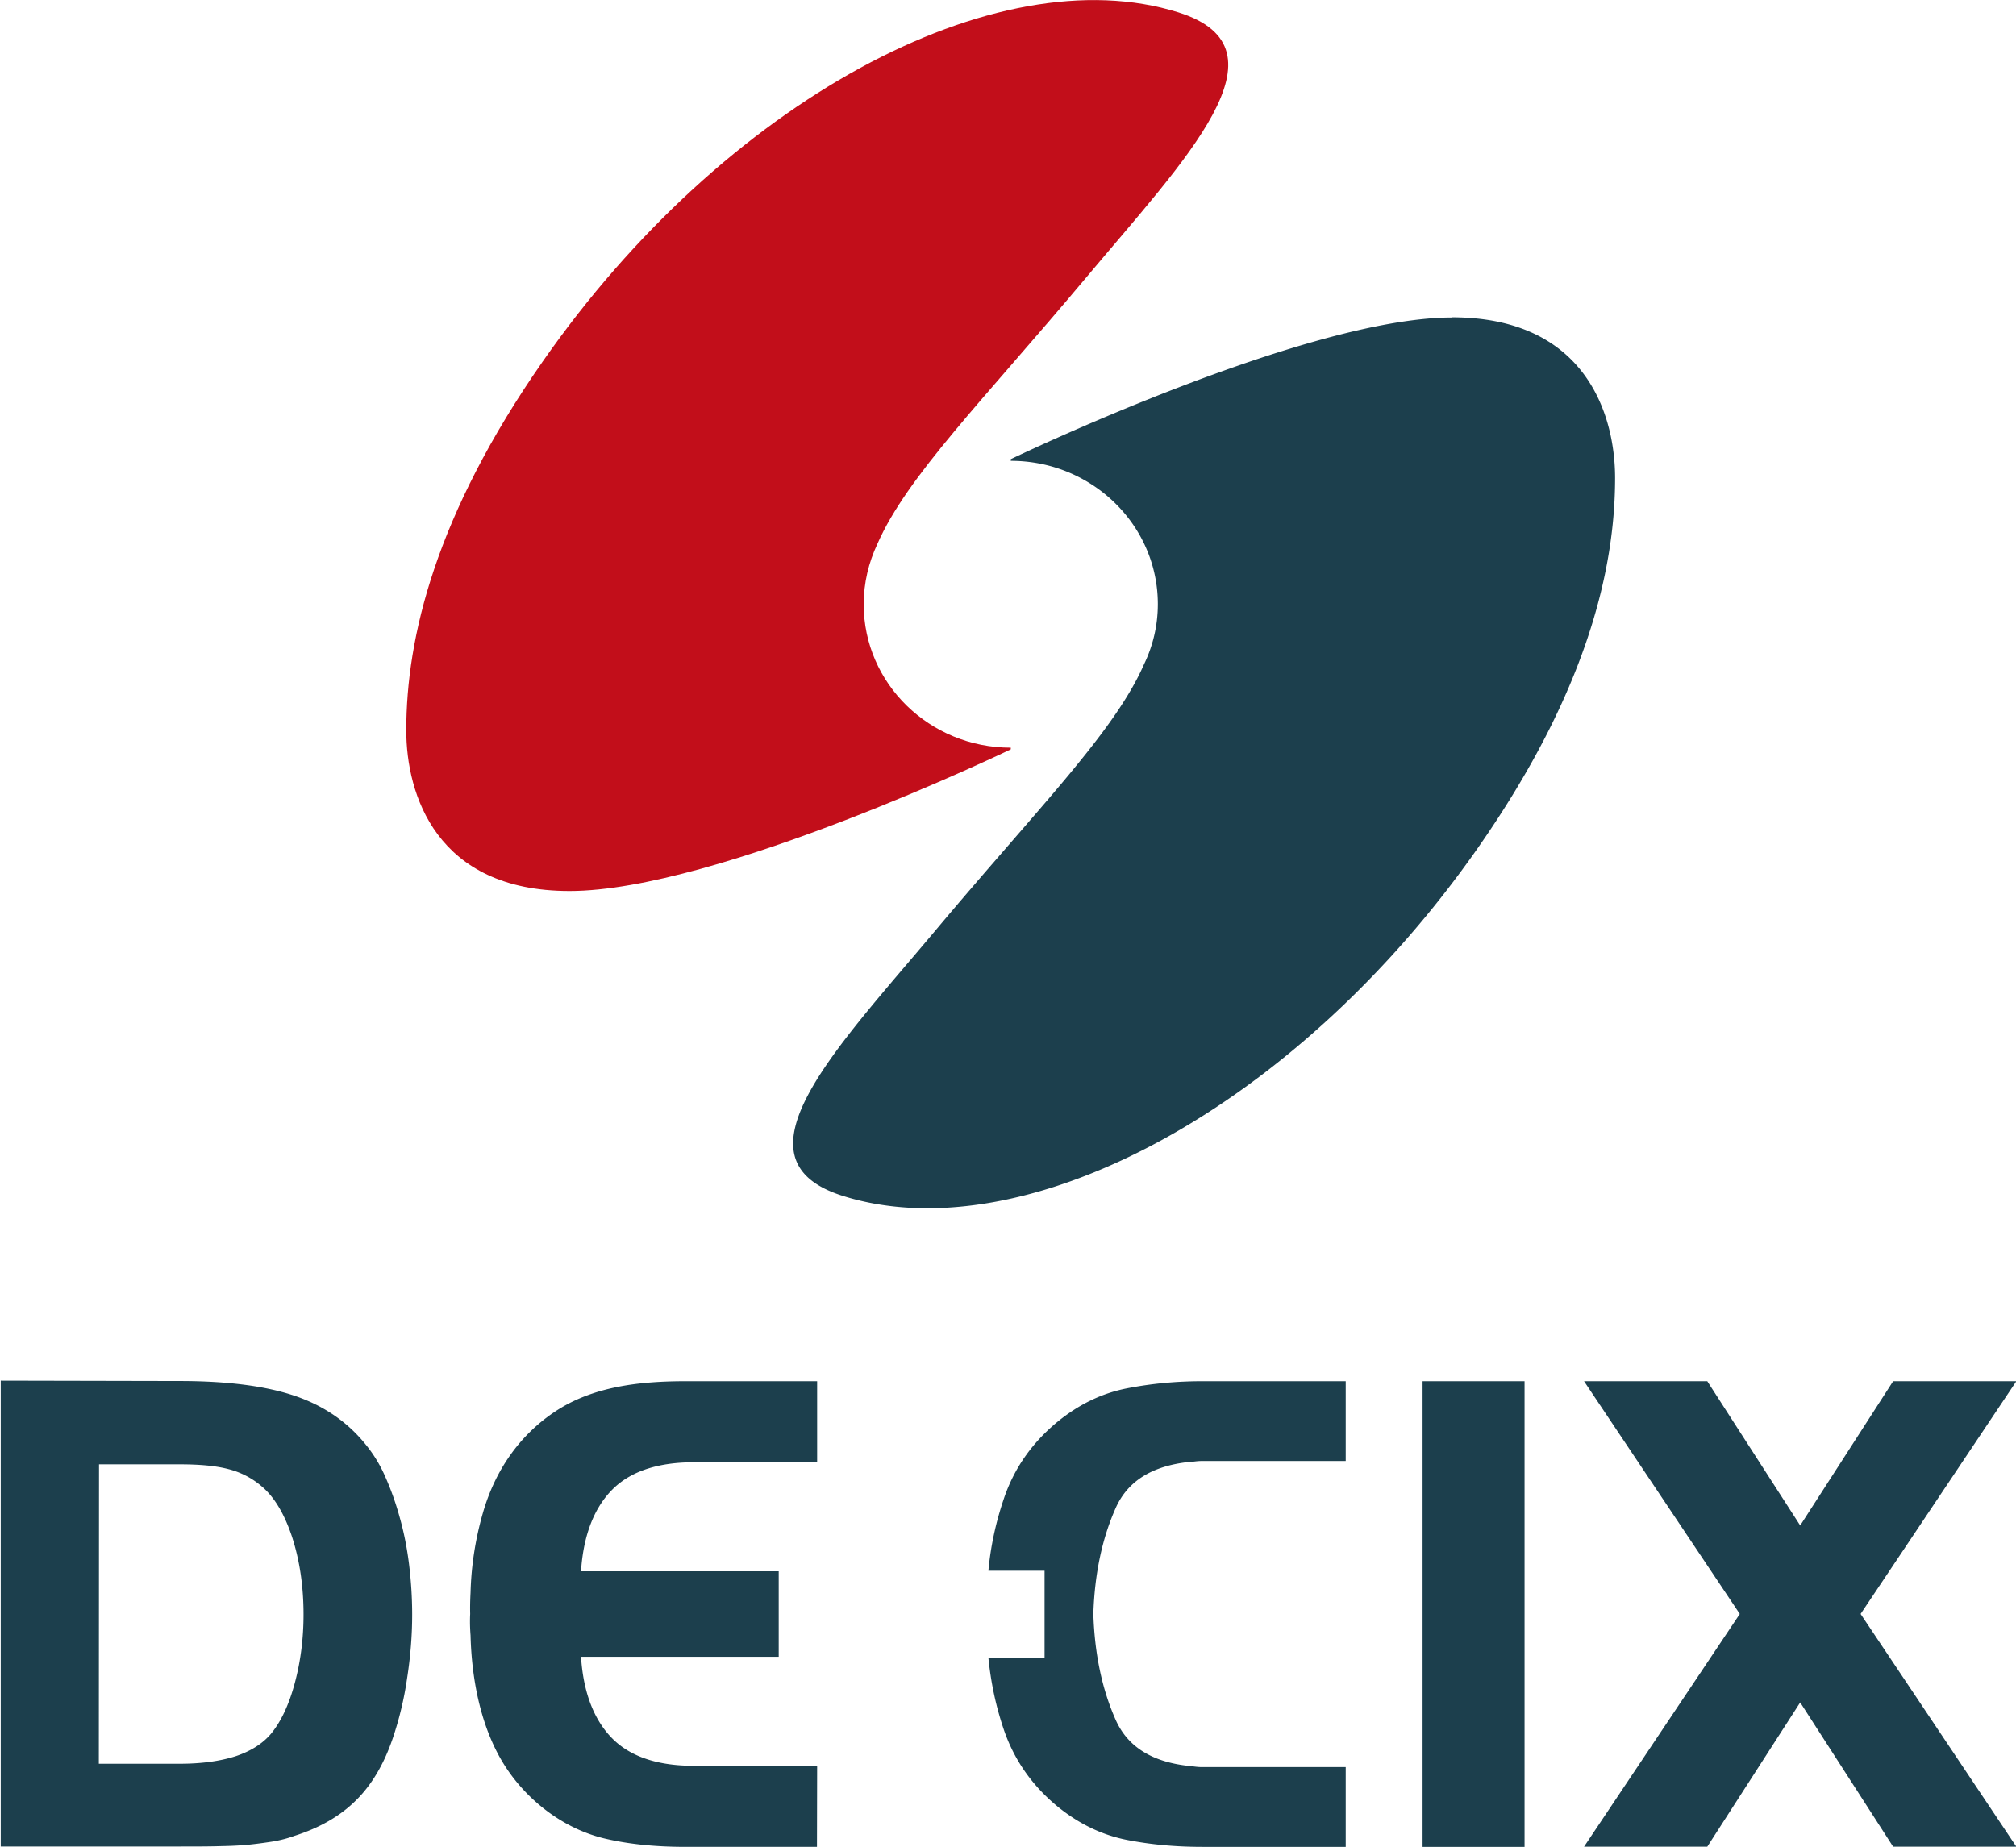
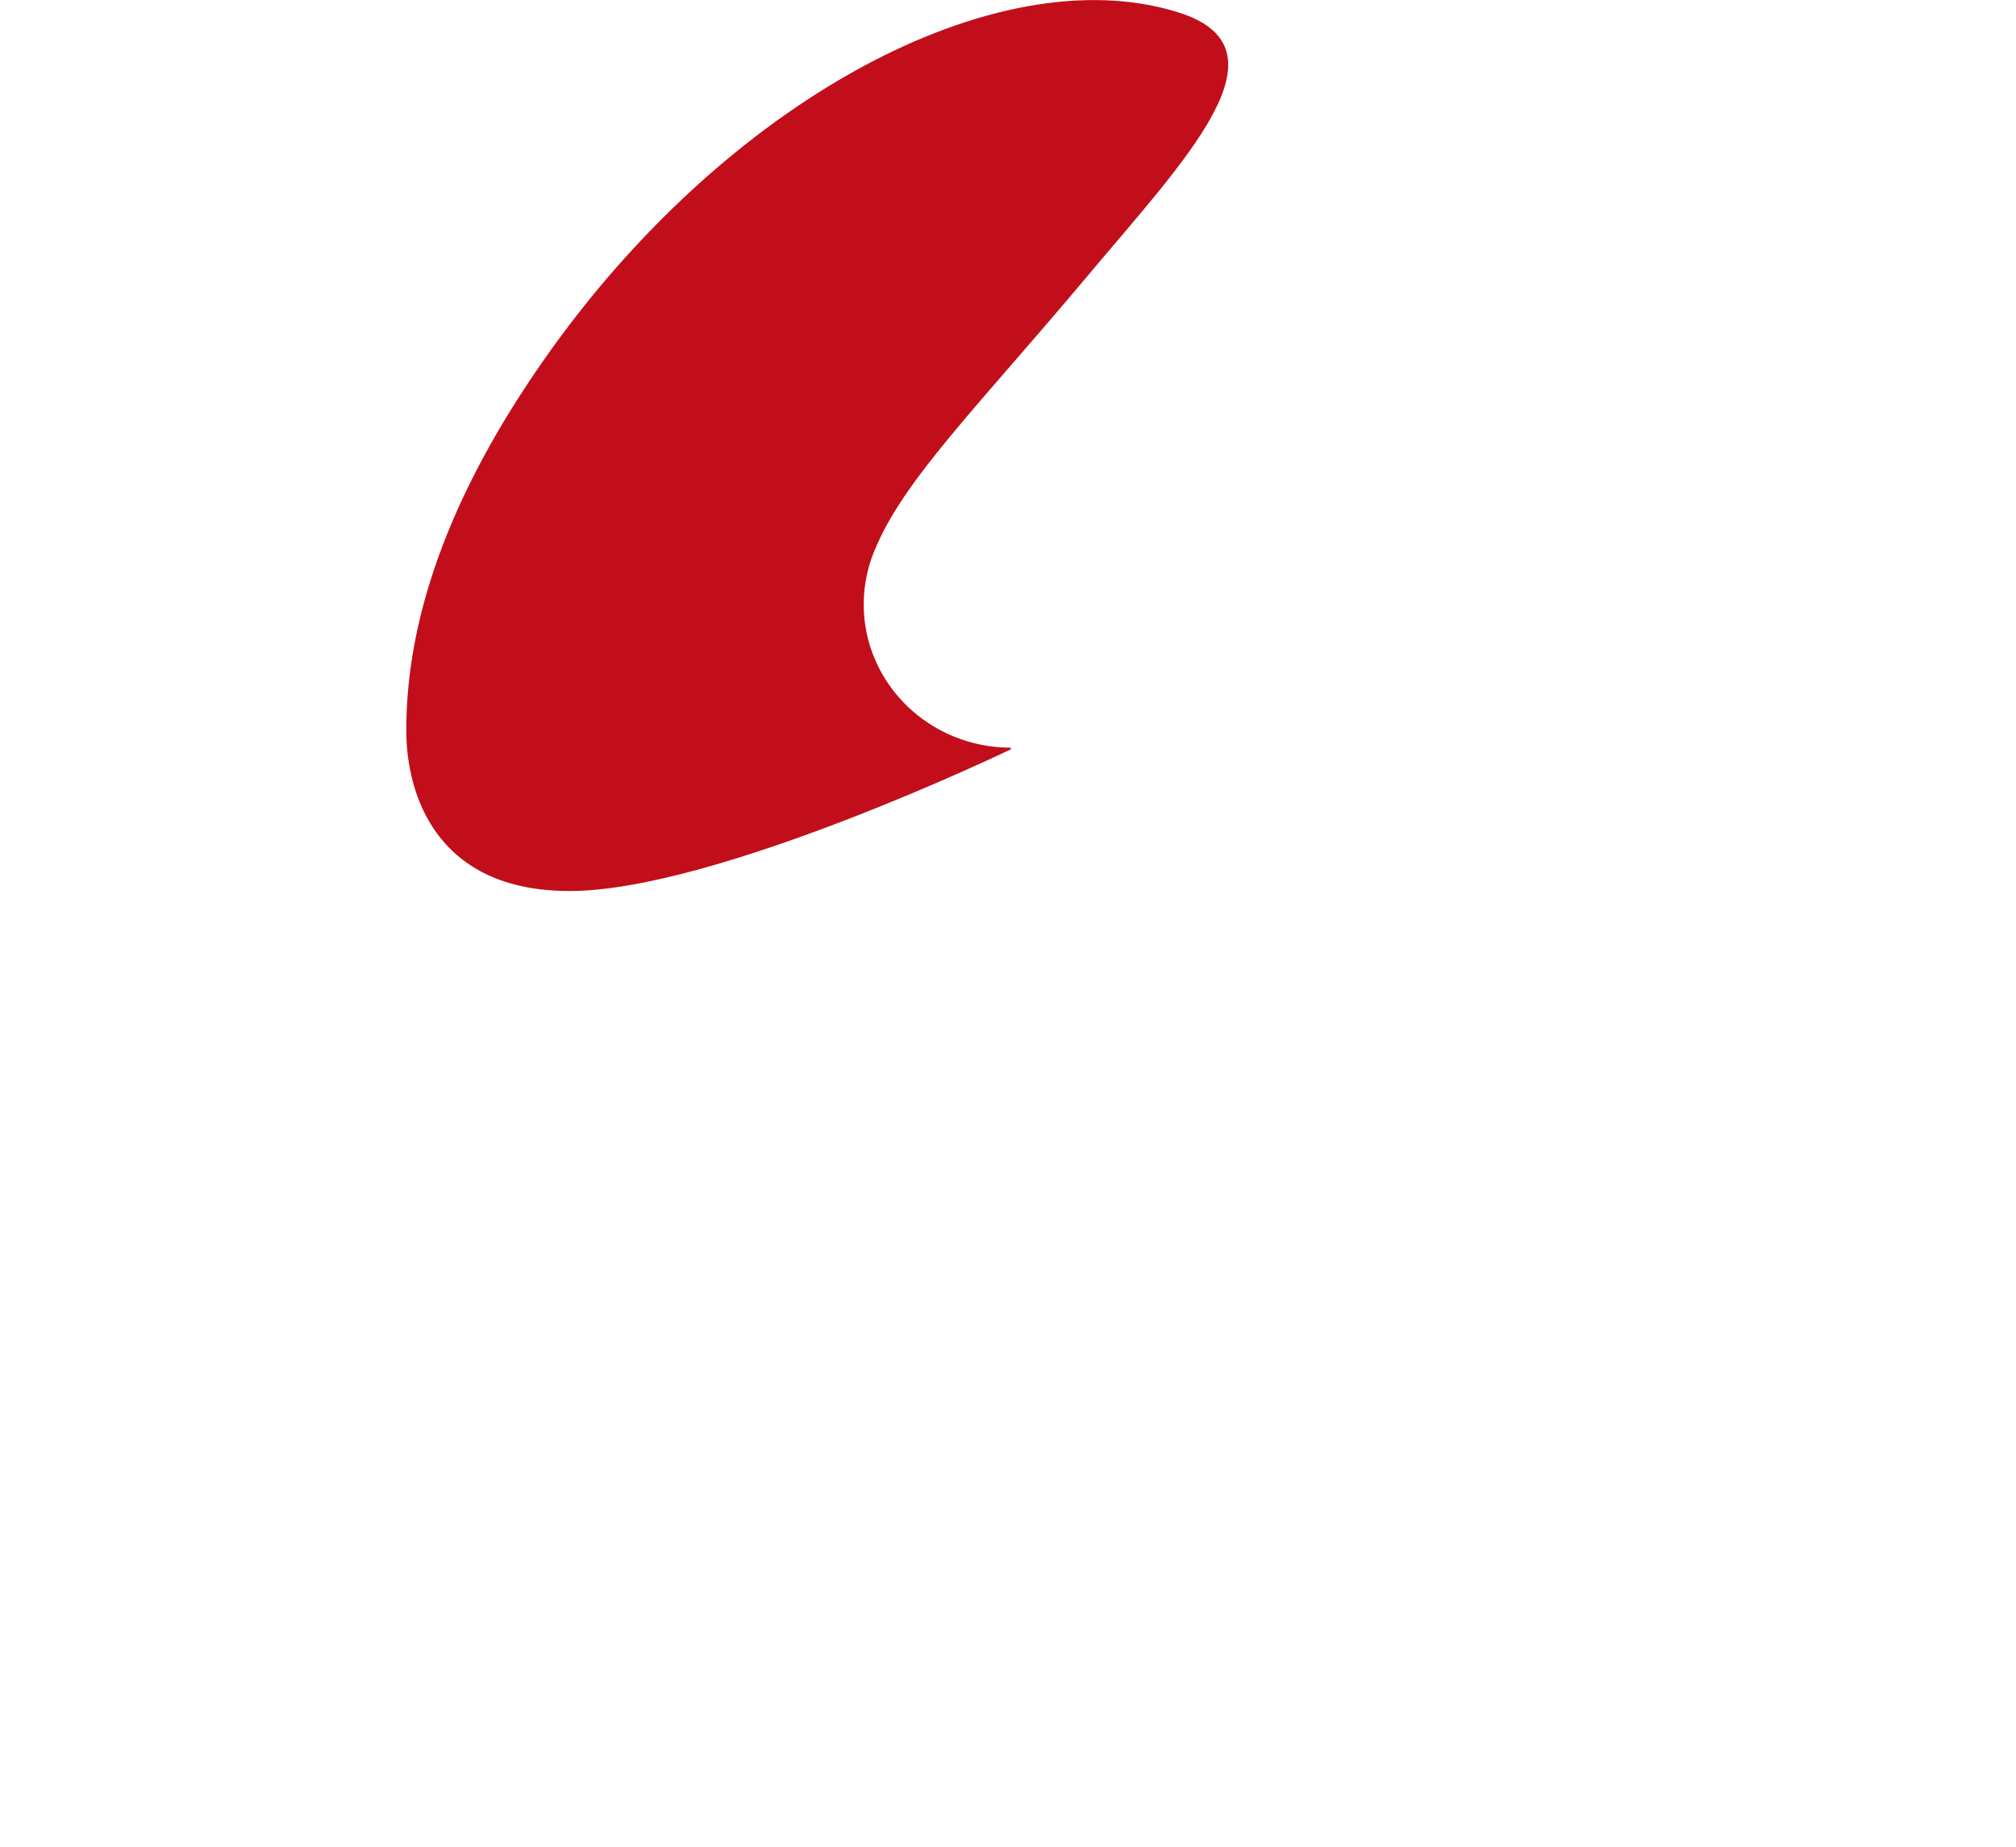
<svg xmlns="http://www.w3.org/2000/svg" width="10.912mm" height="10mm" version="1.1" viewBox="0 0 10.912 10">
  <g transform="matrix(1 0 0 1 -4.543 0)" stroke-width=".141">
    <path d="m7.626 4.824c0.796 0 2.388-0.767 2.388-0.767v-9e-3c-0.44 0-0.796-0.348-0.796-0.776 0-0.117 0.027-0.227 0.074-0.327 0.16-0.365 0.567-0.771 1.129-1.441 0.534-0.638 1.128-1.24 0.5-1.437-0.985-0.309-2.458 0.48-3.441 1.891-0.58 0.832-0.738 1.494-0.738 1.996 0 0.346 0.162 0.87 0.883 0.87" fill="#c20e1a" />
-     <path d="m12.402 1.719c-0.796 0-2.388 0.767-2.388 0.767v9e-3c0.44 0 0.796 0.348 0.796 0.776 0 0.116-0.027 0.227-0.075 0.326-0.16 0.365-0.567 0.771-1.129 1.441-0.534 0.637-1.128 1.24-0.5 1.437 0.985 0.309 2.458-0.48 3.441-1.891 0.58-0.833 0.738-1.494 0.738-1.996 0-0.346-0.162-0.87-0.883-0.87m-6.886 5.759c0.258 0 0.467 0.027 0.625 0.081 0.158 0.054 0.286 0.143 0.384 0.266a0.734 0.734 0 0 1 0.102 0.168c0.03 0.067 0.057 0.141 0.079 0.221 0.023 0.081 0.04 0.166 0.051 0.255 0.011 0.089 0.017 0.181 0.017 0.274 0 0.111-9e-3 0.227-0.028 0.348a1.82 1.82 0 0 1-0.077 0.321c-0.048 0.141-0.115 0.254-0.201 0.338-0.086 0.085-0.197 0.148-0.333 0.191-0.035 0.013-0.071 0.022-0.109 0.029-0.038 6e-3 -0.08 0.012-0.126 0.017-0.046 5e-3 -0.101 8e-3 -0.163 9e-3 -0.063 2e-3 -0.136 2e-3 -0.218 2e-3h-0.972v-2.522zm-0.438 2.072h0.438c0.118 0 0.219-0.014 0.303-0.041 0.084-0.028 0.149-0.07 0.194-0.125 0.053-0.066 0.095-0.156 0.126-0.272 0.031-0.116 0.047-0.239 0.047-0.37 0-0.154-0.021-0.293-0.062-0.42-0.042-0.126-0.097-0.218-0.167-0.276a0.442 0.442 0 0 0-0.177-0.091c-0.068-0.018-0.155-0.026-0.263-0.026h-0.438zm3.888 0.011h-0.684c-0.152-2e-3 -0.314-0.036-0.425-0.148-0.115-0.116-0.159-0.283-0.169-0.442h1.07v-0.463h-1.07c0.01-0.159 0.054-0.326 0.169-0.442 0.111-0.112 0.273-0.146 0.425-0.148h0.684v-0.439h-0.709c-0.245 0-0.503 0.026-0.712 0.166-0.194 0.13-0.322 0.32-0.387 0.543a1.718 1.718 0 0 0-0.068 0.435c-2e-3 0.039-3e-3 0.077-2e-3 0.116-2e-3 0.039-1e-3 0.077 2e-3 0.116 6e-3 0.24 0.056 0.504 0.187 0.708 0.123 0.191 0.322 0.342 0.544 0.393 0.142 0.033 0.29 0.044 0.435 0.044h0.709zm2.014-1.644c0.022-2e-3 0.043-6e-3 0.065-6e-3h0.782v-0.432h-0.775c-0.142 0-0.279 0.013-0.411 0.039-0.132 0.026-0.256 0.085-0.372 0.179-0.14 0.115-0.238 0.255-0.293 0.42-0.043 0.127-0.071 0.256-0.083 0.388h0.304v0.471h-0.304c0.013 0.132 0.04 0.261 0.083 0.388 0.056 0.165 0.154 0.305 0.293 0.419 0.116 0.094 0.241 0.153 0.372 0.179 0.132 0.026 0.268 0.038 0.411 0.038h0.775v-0.432h-0.782c-0.022 0-0.043-4e-3 -0.065-6e-3 -0.2-0.021-0.332-0.103-0.397-0.247-0.074-0.165-0.115-0.357-0.122-0.576 7e-3 -0.219 0.048-0.411 0.122-0.576 0.065-0.144 0.197-0.226 0.397-0.247m4.477-0.437h-0.667l-0.503 0.781-0.503-0.781h-0.667l0.843 1.26-0.843 1.26h0.667l0.503-0.781 0.503 0.781h0.667l-0.843-1.26zm-3.214 2.521h0.552v-2.521h-0.552z" fill="#1c3f4d" />
  </g>
</svg>